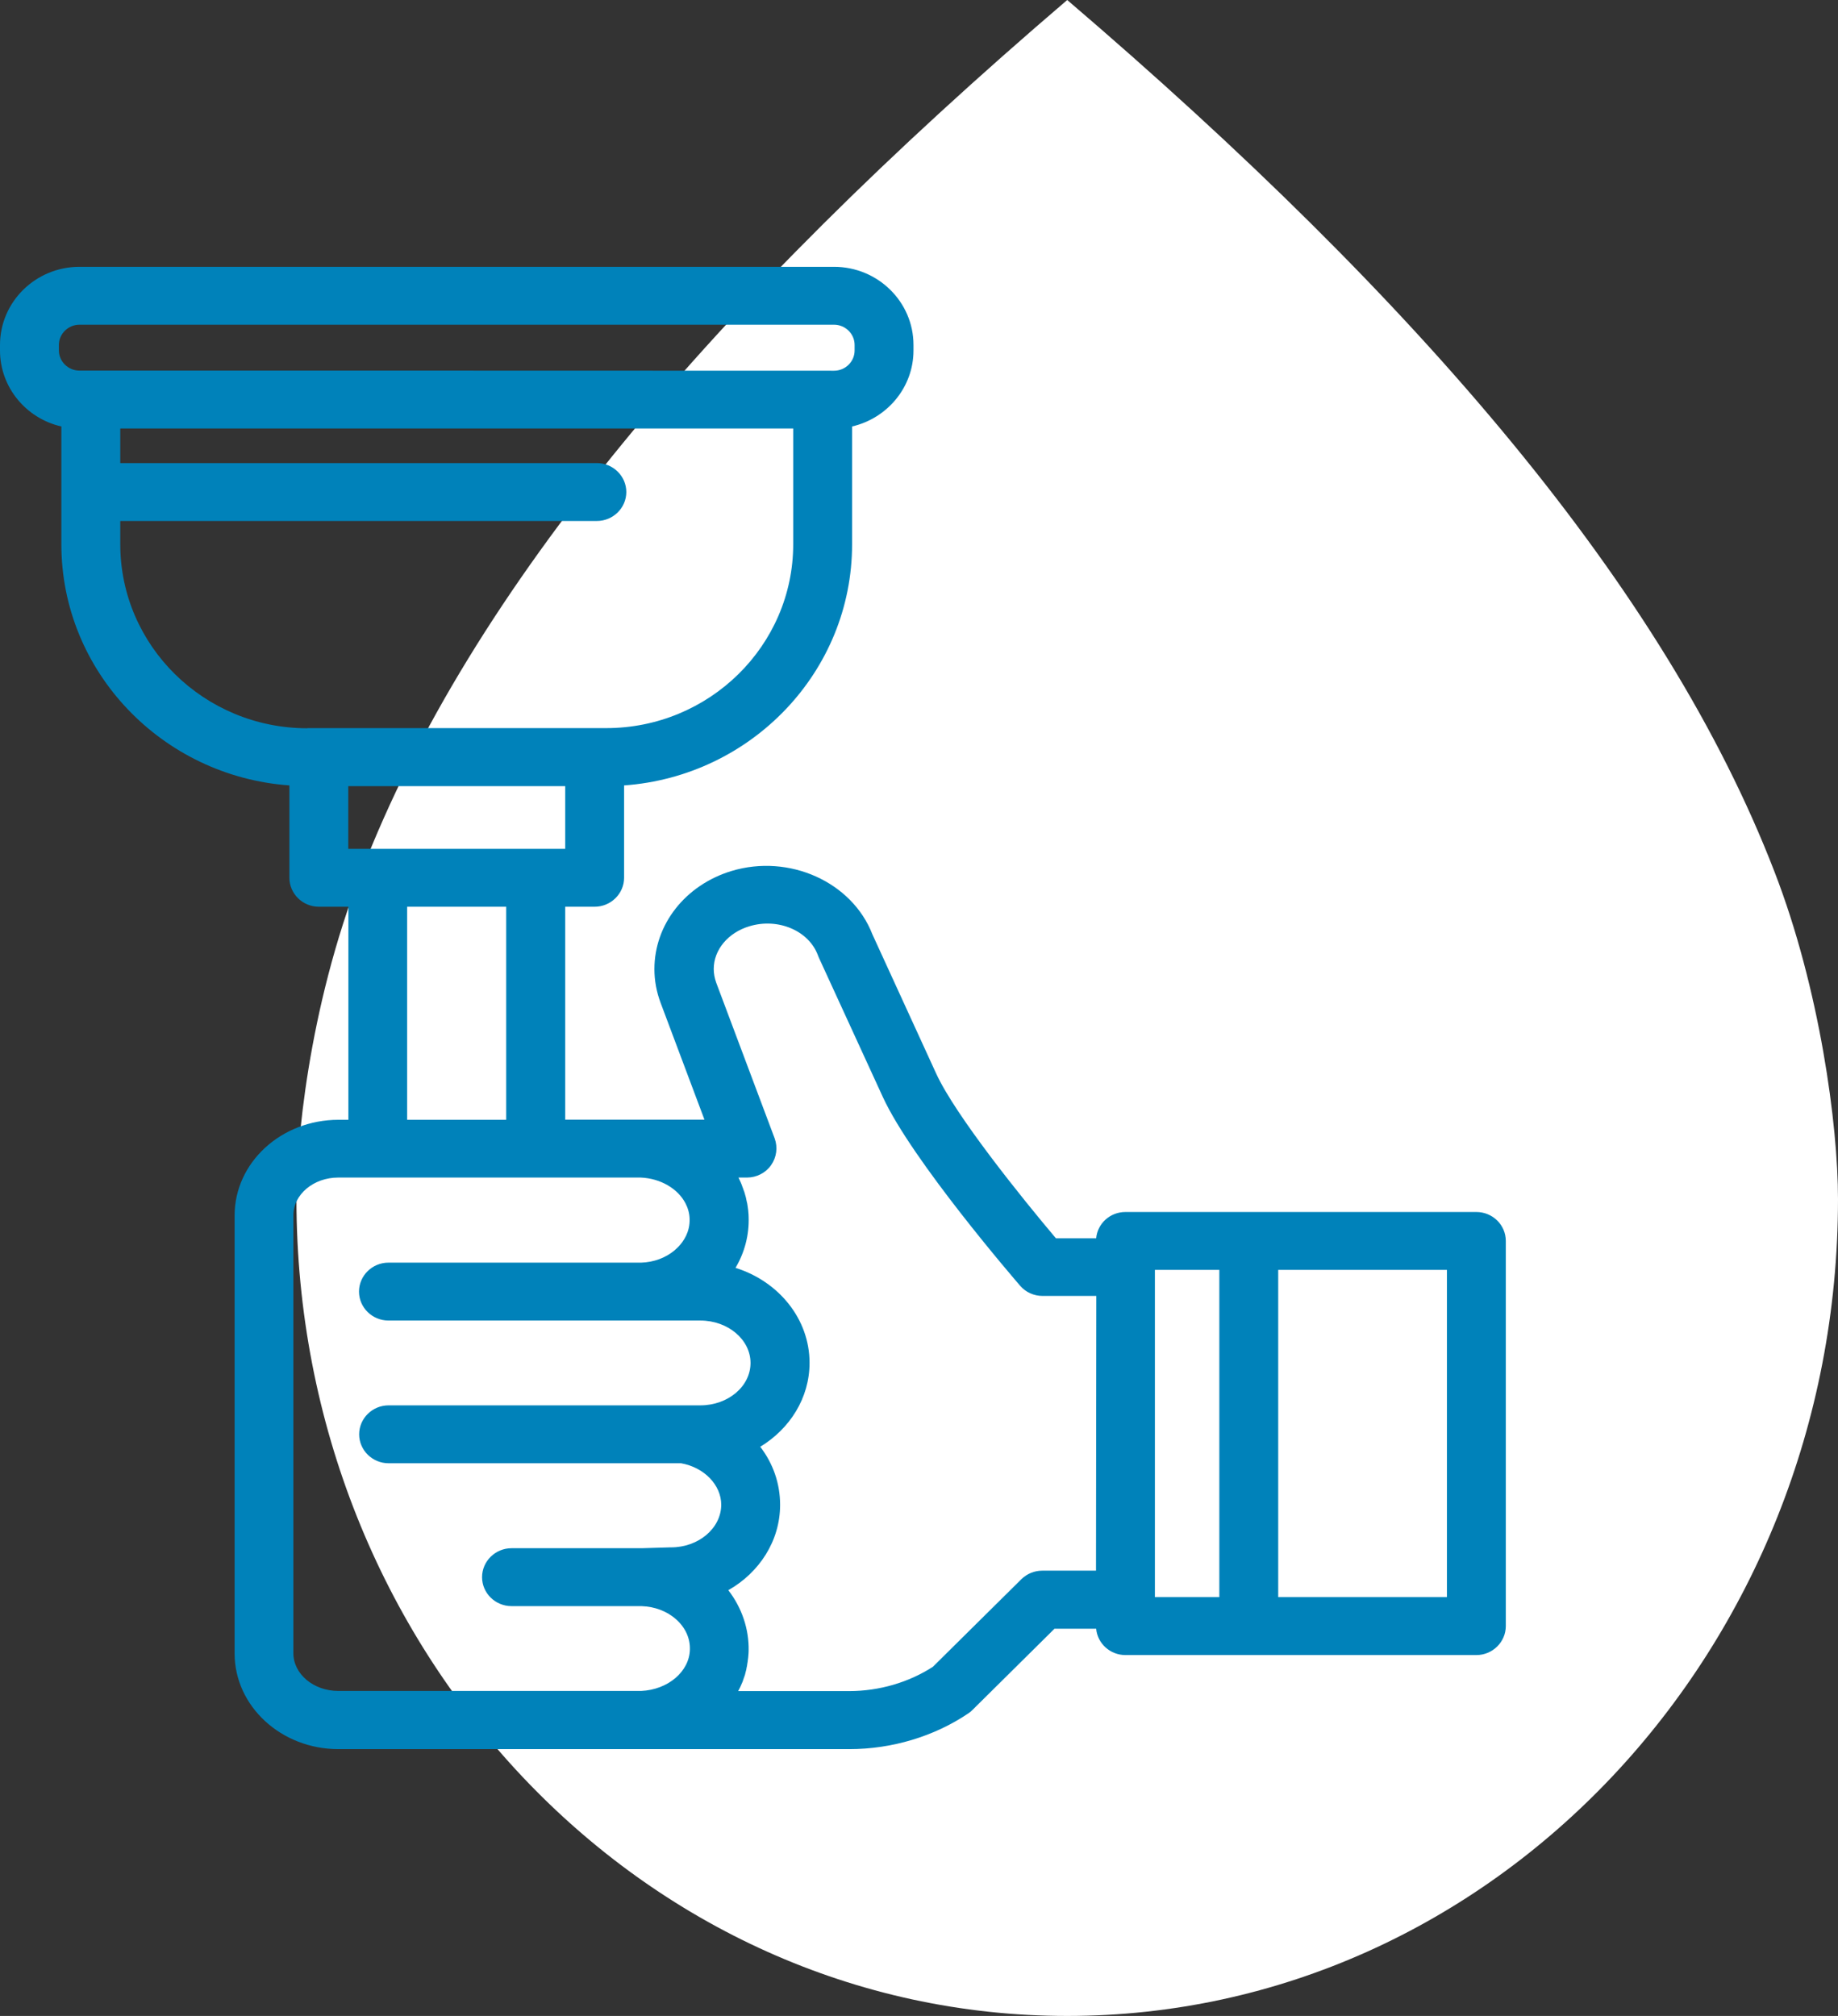
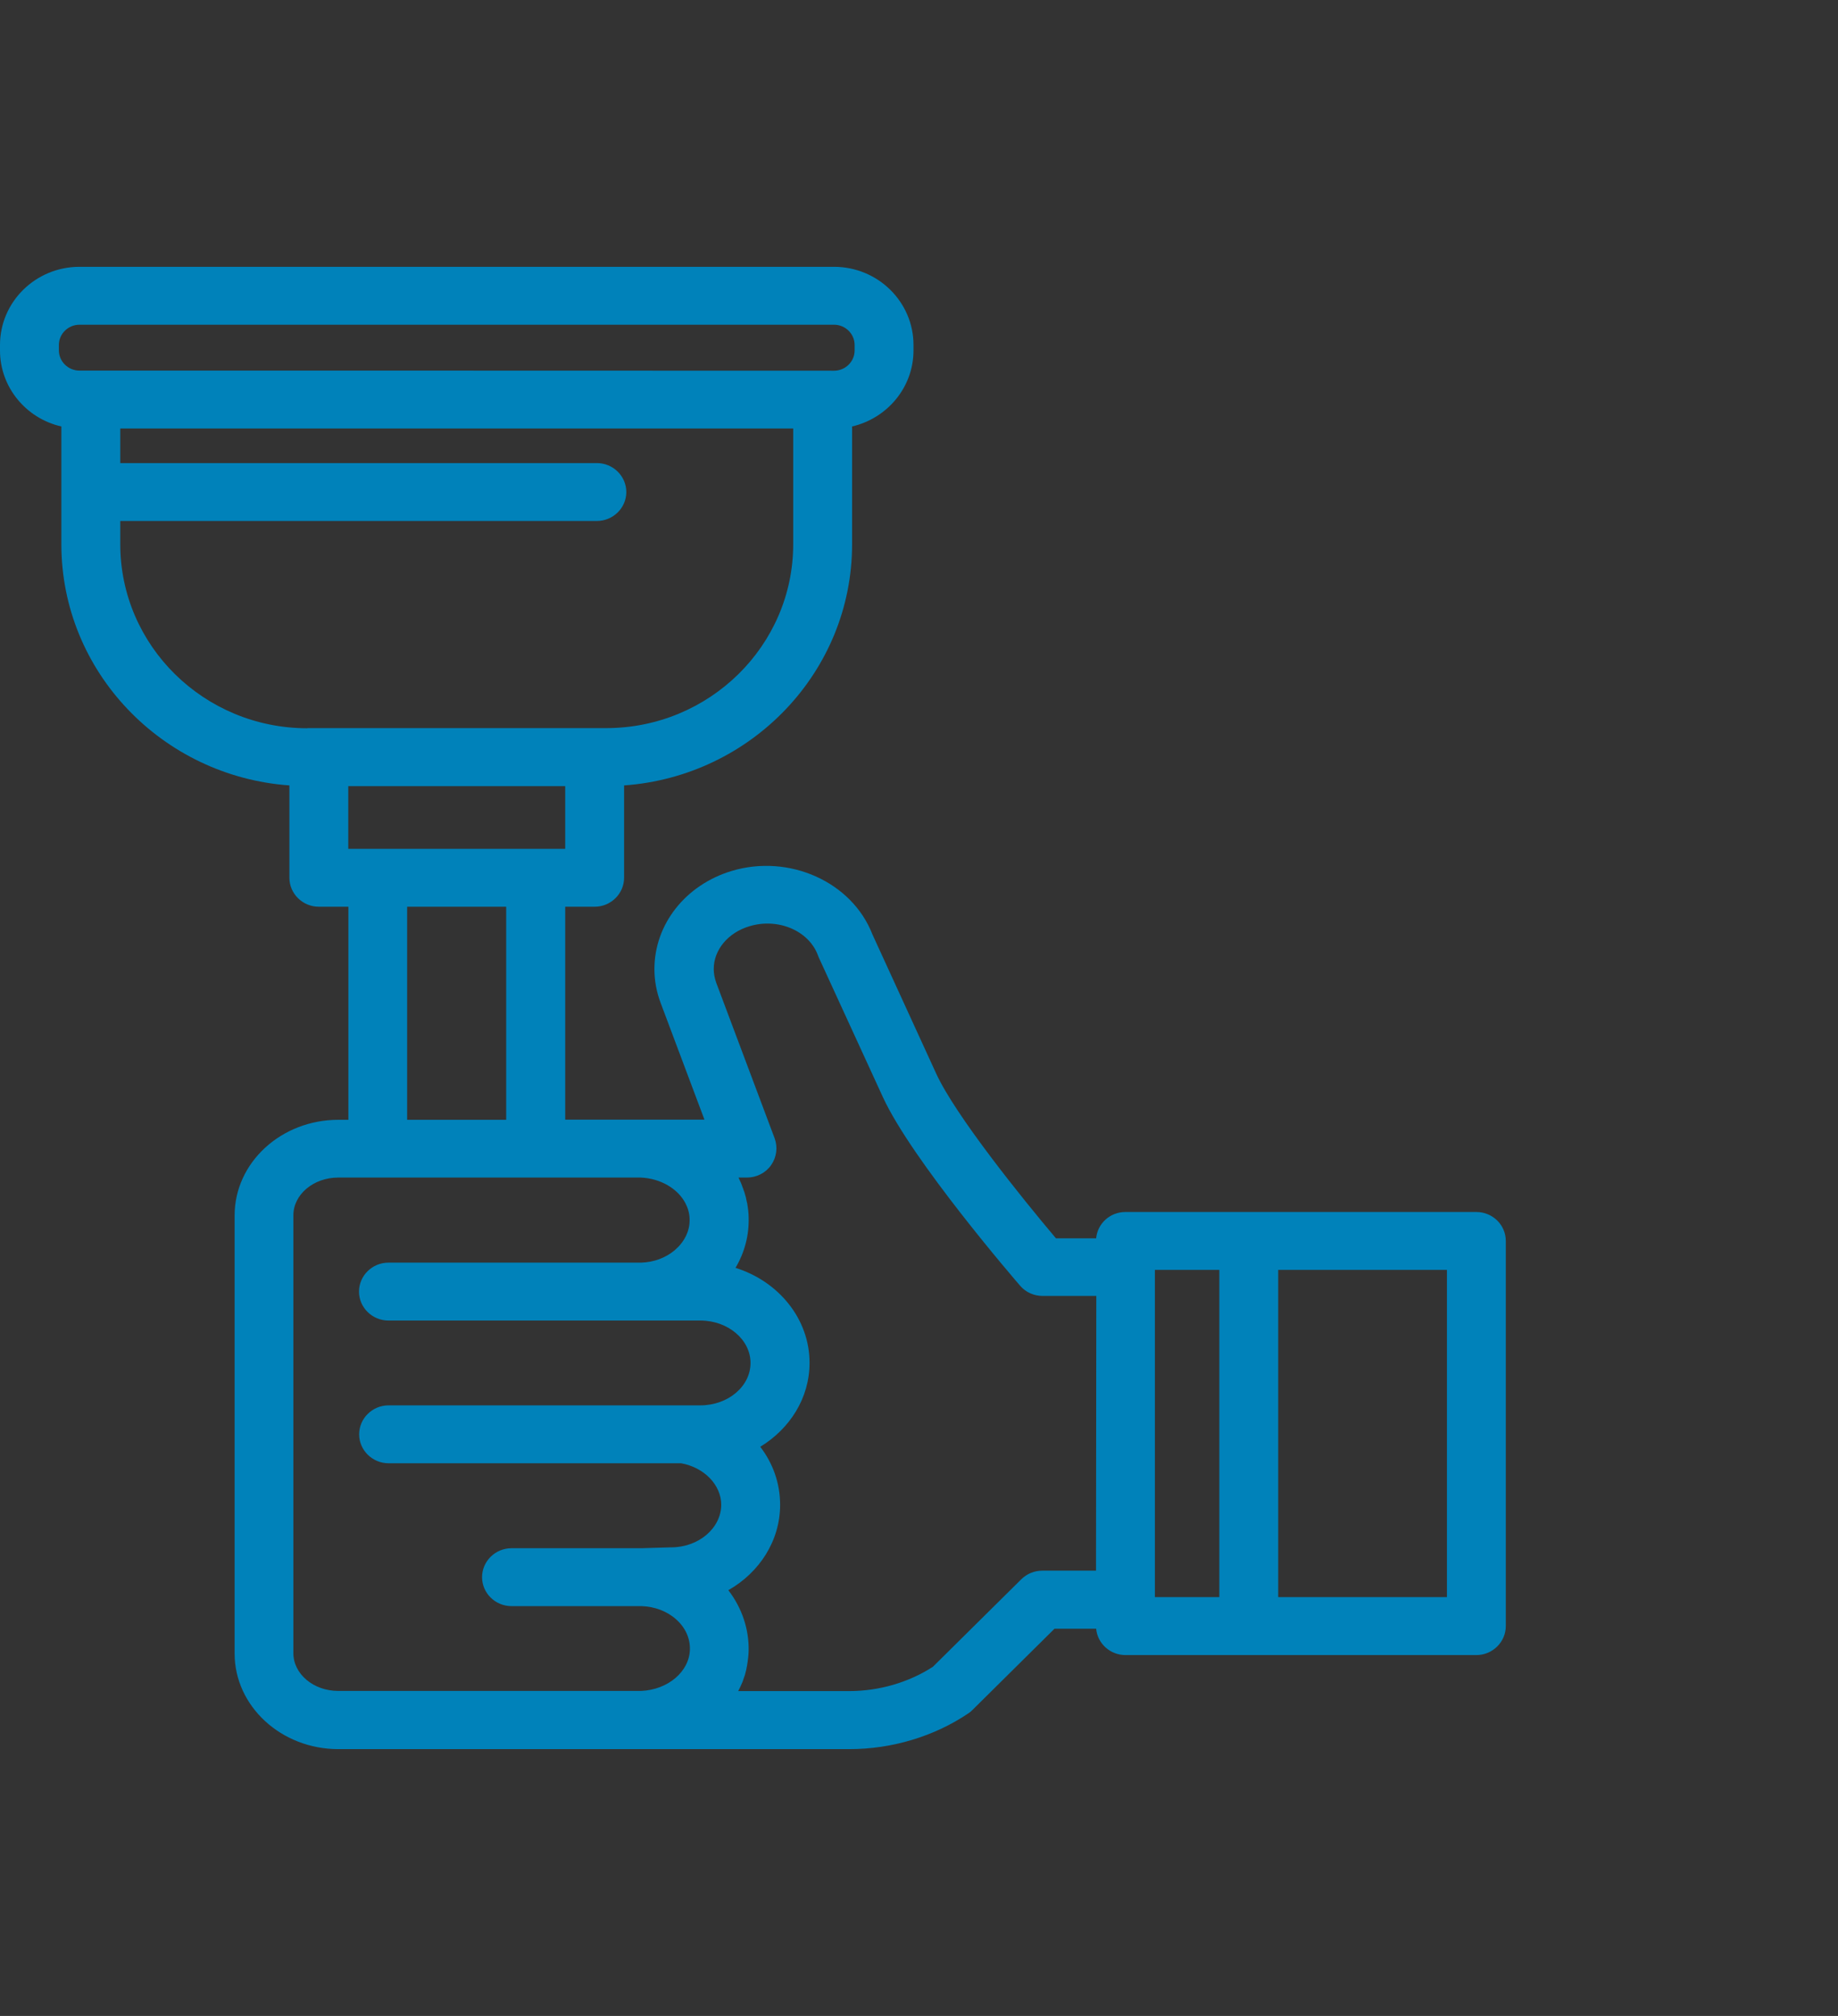
<svg xmlns="http://www.w3.org/2000/svg" width="62" height="68" viewBox="0 0 62 68" fill="none">
  <rect x="0" y="0" width="62" height="68" fill="#333333" stroke="none" />
-   <path d="M59.855 29.398C56.177 19.869 47.902 10.178 36 0C24.098 10.178 15.874 19.869 12.197 29.398C10.358 34.108 10 38.71 10 40.443C10 55.656 21.646 68 36 68C50.354 68 62 55.656 62 40.443C62 37.952 61.387 33.35 59.855 29.398Z" fill="white" />
  <path d="M49.801 40.882H37.964C37.442 40.882 37.02 41.272 36.976 41.77H35.62C34.493 40.437 32.229 37.63 31.578 36.209L29.428 31.517C28.743 29.75 26.623 28.793 24.677 29.379C23.118 29.852 22.075 31.18 22.075 32.689C22.075 33.075 22.145 33.456 22.284 33.827L23.763 37.767H19.066V30.585H20.059C20.605 30.585 21.052 30.145 21.052 29.608V26.493C25.347 26.186 28.743 22.656 28.743 18.359V14.385C29.925 14.112 30.814 13.067 30.814 11.822V11.636C30.814 10.181 29.612 9 28.133 9H2.681C1.202 9 0 10.181 0 11.636V11.822C0 13.067 0.884 14.117 2.07 14.385V18.359C2.07 22.656 5.472 26.186 9.762 26.493V29.608C9.762 30.145 10.208 30.585 10.755 30.585H11.752V37.772H11.415C9.483 37.772 7.914 39.217 7.914 40.999V55.773C7.914 57.55 9.483 59 11.415 59H28.649C30.089 59 31.519 58.57 32.671 57.789C32.72 57.755 32.77 57.716 32.81 57.672L35.571 54.938H36.976C37.02 55.436 37.447 55.827 37.964 55.827H49.801C50.347 55.827 50.794 55.387 50.794 54.85V41.858C50.794 41.316 50.347 40.882 49.801 40.882ZM2.681 12.501C2.299 12.501 1.986 12.193 1.986 11.817V11.636C1.986 11.261 2.299 10.953 2.681 10.953H28.133C28.515 10.953 28.828 11.261 28.828 11.636V11.822C28.828 12.198 28.515 12.505 28.133 12.505C28.133 12.501 2.681 12.501 2.681 12.501ZM10.367 24.565C6.887 24.565 4.057 21.782 4.057 18.359V17.573H20.134C20.68 17.573 21.127 17.134 21.127 16.597C21.127 16.06 20.68 15.62 20.134 15.62H4.057V14.454H26.757V18.355C26.757 21.777 23.927 24.56 20.447 24.56H10.367V24.565ZM11.748 28.632V26.518H19.066V28.632H11.748ZM17.075 30.585V37.772H13.734V30.585H17.075ZM22.636 52.194C22.626 52.194 22.616 52.194 22.606 52.194C22.606 52.194 21.752 52.218 21.638 52.223C21.628 52.223 21.623 52.223 21.608 52.223H21.584C21.579 52.223 21.574 52.223 21.564 52.223H17.254C16.708 52.223 16.261 52.663 16.261 53.2C16.261 53.737 16.708 54.176 17.254 54.176H21.559C21.564 54.176 21.569 54.176 21.579 54.176H21.593C21.608 54.176 21.623 54.176 21.638 54.176C22.085 54.191 22.502 54.347 22.81 54.625C23.118 54.899 23.282 55.26 23.272 55.636C23.257 56.383 22.532 56.998 21.628 57.037C21.593 57.037 21.559 57.037 21.524 57.037H11.41C10.576 57.037 9.896 56.466 9.896 55.763V40.994C9.896 40.291 10.576 39.72 11.41 39.72H21.564C21.579 39.72 21.599 39.72 21.613 39.72C22.289 39.749 22.87 40.1 23.123 40.589C23.207 40.75 23.257 40.926 23.262 41.111C23.277 41.55 23.063 41.868 22.88 42.058C22.84 42.097 22.8 42.136 22.755 42.175C22.453 42.429 22.055 42.576 21.633 42.59H13.103C12.557 42.59 12.11 43.03 12.11 43.567C12.11 44.104 12.557 44.543 13.103 44.543H23.624C24.558 44.543 25.317 45.188 25.317 45.974C25.317 46.765 24.558 47.404 23.624 47.404H13.108C12.562 47.404 12.115 47.844 12.115 48.381C12.115 48.918 12.562 49.357 13.108 49.357H22.974C23.748 49.494 24.329 50.085 24.329 50.759C24.324 51.55 23.565 52.194 22.636 52.194ZM36.971 52.98H35.158C34.895 52.98 34.642 53.083 34.453 53.268L31.469 56.222C30.655 56.749 29.657 57.042 28.644 57.042H24.9C24.91 57.028 24.915 57.013 24.925 56.993C24.94 56.964 24.955 56.935 24.97 56.906C24.98 56.886 24.99 56.861 25 56.837C25.015 56.808 25.024 56.779 25.039 56.749C25.049 56.725 25.059 56.705 25.064 56.681C25.074 56.652 25.084 56.622 25.094 56.593C25.104 56.569 25.109 56.544 25.119 56.525C25.129 56.495 25.139 56.461 25.144 56.432C25.149 56.407 25.159 56.383 25.163 56.359C25.173 56.329 25.178 56.295 25.183 56.261C25.188 56.237 25.193 56.212 25.198 56.193C25.203 56.158 25.208 56.124 25.213 56.09C25.218 56.066 25.223 56.046 25.223 56.022C25.228 55.983 25.233 55.949 25.238 55.91C25.238 55.89 25.243 55.87 25.243 55.851C25.248 55.792 25.253 55.734 25.253 55.68C25.268 54.948 25.024 54.23 24.568 53.639C25.615 53.044 26.315 51.974 26.315 50.759C26.315 50.031 26.072 49.357 25.645 48.801C26.643 48.195 27.308 47.156 27.308 45.969C27.308 44.485 26.261 43.22 24.811 42.766C25.119 42.244 25.273 41.658 25.253 41.053C25.253 40.994 25.248 40.94 25.243 40.882C25.243 40.862 25.238 40.843 25.238 40.823C25.233 40.784 25.228 40.75 25.223 40.711C25.218 40.686 25.218 40.667 25.213 40.642C25.208 40.608 25.203 40.574 25.193 40.545C25.188 40.52 25.183 40.496 25.178 40.476C25.173 40.447 25.163 40.413 25.159 40.384C25.154 40.359 25.144 40.335 25.139 40.315C25.129 40.286 25.124 40.257 25.114 40.227C25.109 40.203 25.099 40.179 25.089 40.159C25.079 40.13 25.069 40.1 25.059 40.071C25.049 40.047 25.039 40.027 25.034 40.003C25.024 39.974 25.009 39.944 25 39.915C24.99 39.891 24.98 39.871 24.97 39.847C24.955 39.817 24.94 39.788 24.93 39.759C24.925 39.744 24.915 39.729 24.91 39.72H25.198C25.521 39.72 25.829 39.563 26.012 39.3C26.196 39.036 26.241 38.704 26.132 38.401L24.16 33.148C24.106 32.997 24.076 32.84 24.076 32.684C24.076 32.04 24.558 31.459 25.278 31.244C26.241 30.951 27.284 31.39 27.591 32.225C27.601 32.245 27.606 32.269 27.616 32.289L29.781 37.005C30.759 39.134 34.265 43.201 34.414 43.372C34.602 43.591 34.88 43.713 35.168 43.713H36.981L36.971 52.98ZM41.131 53.873H38.957V42.835H41.131V53.873ZM48.808 53.873H43.117V42.835H48.808V53.873Z" fill="#0082BA" />
</svg>